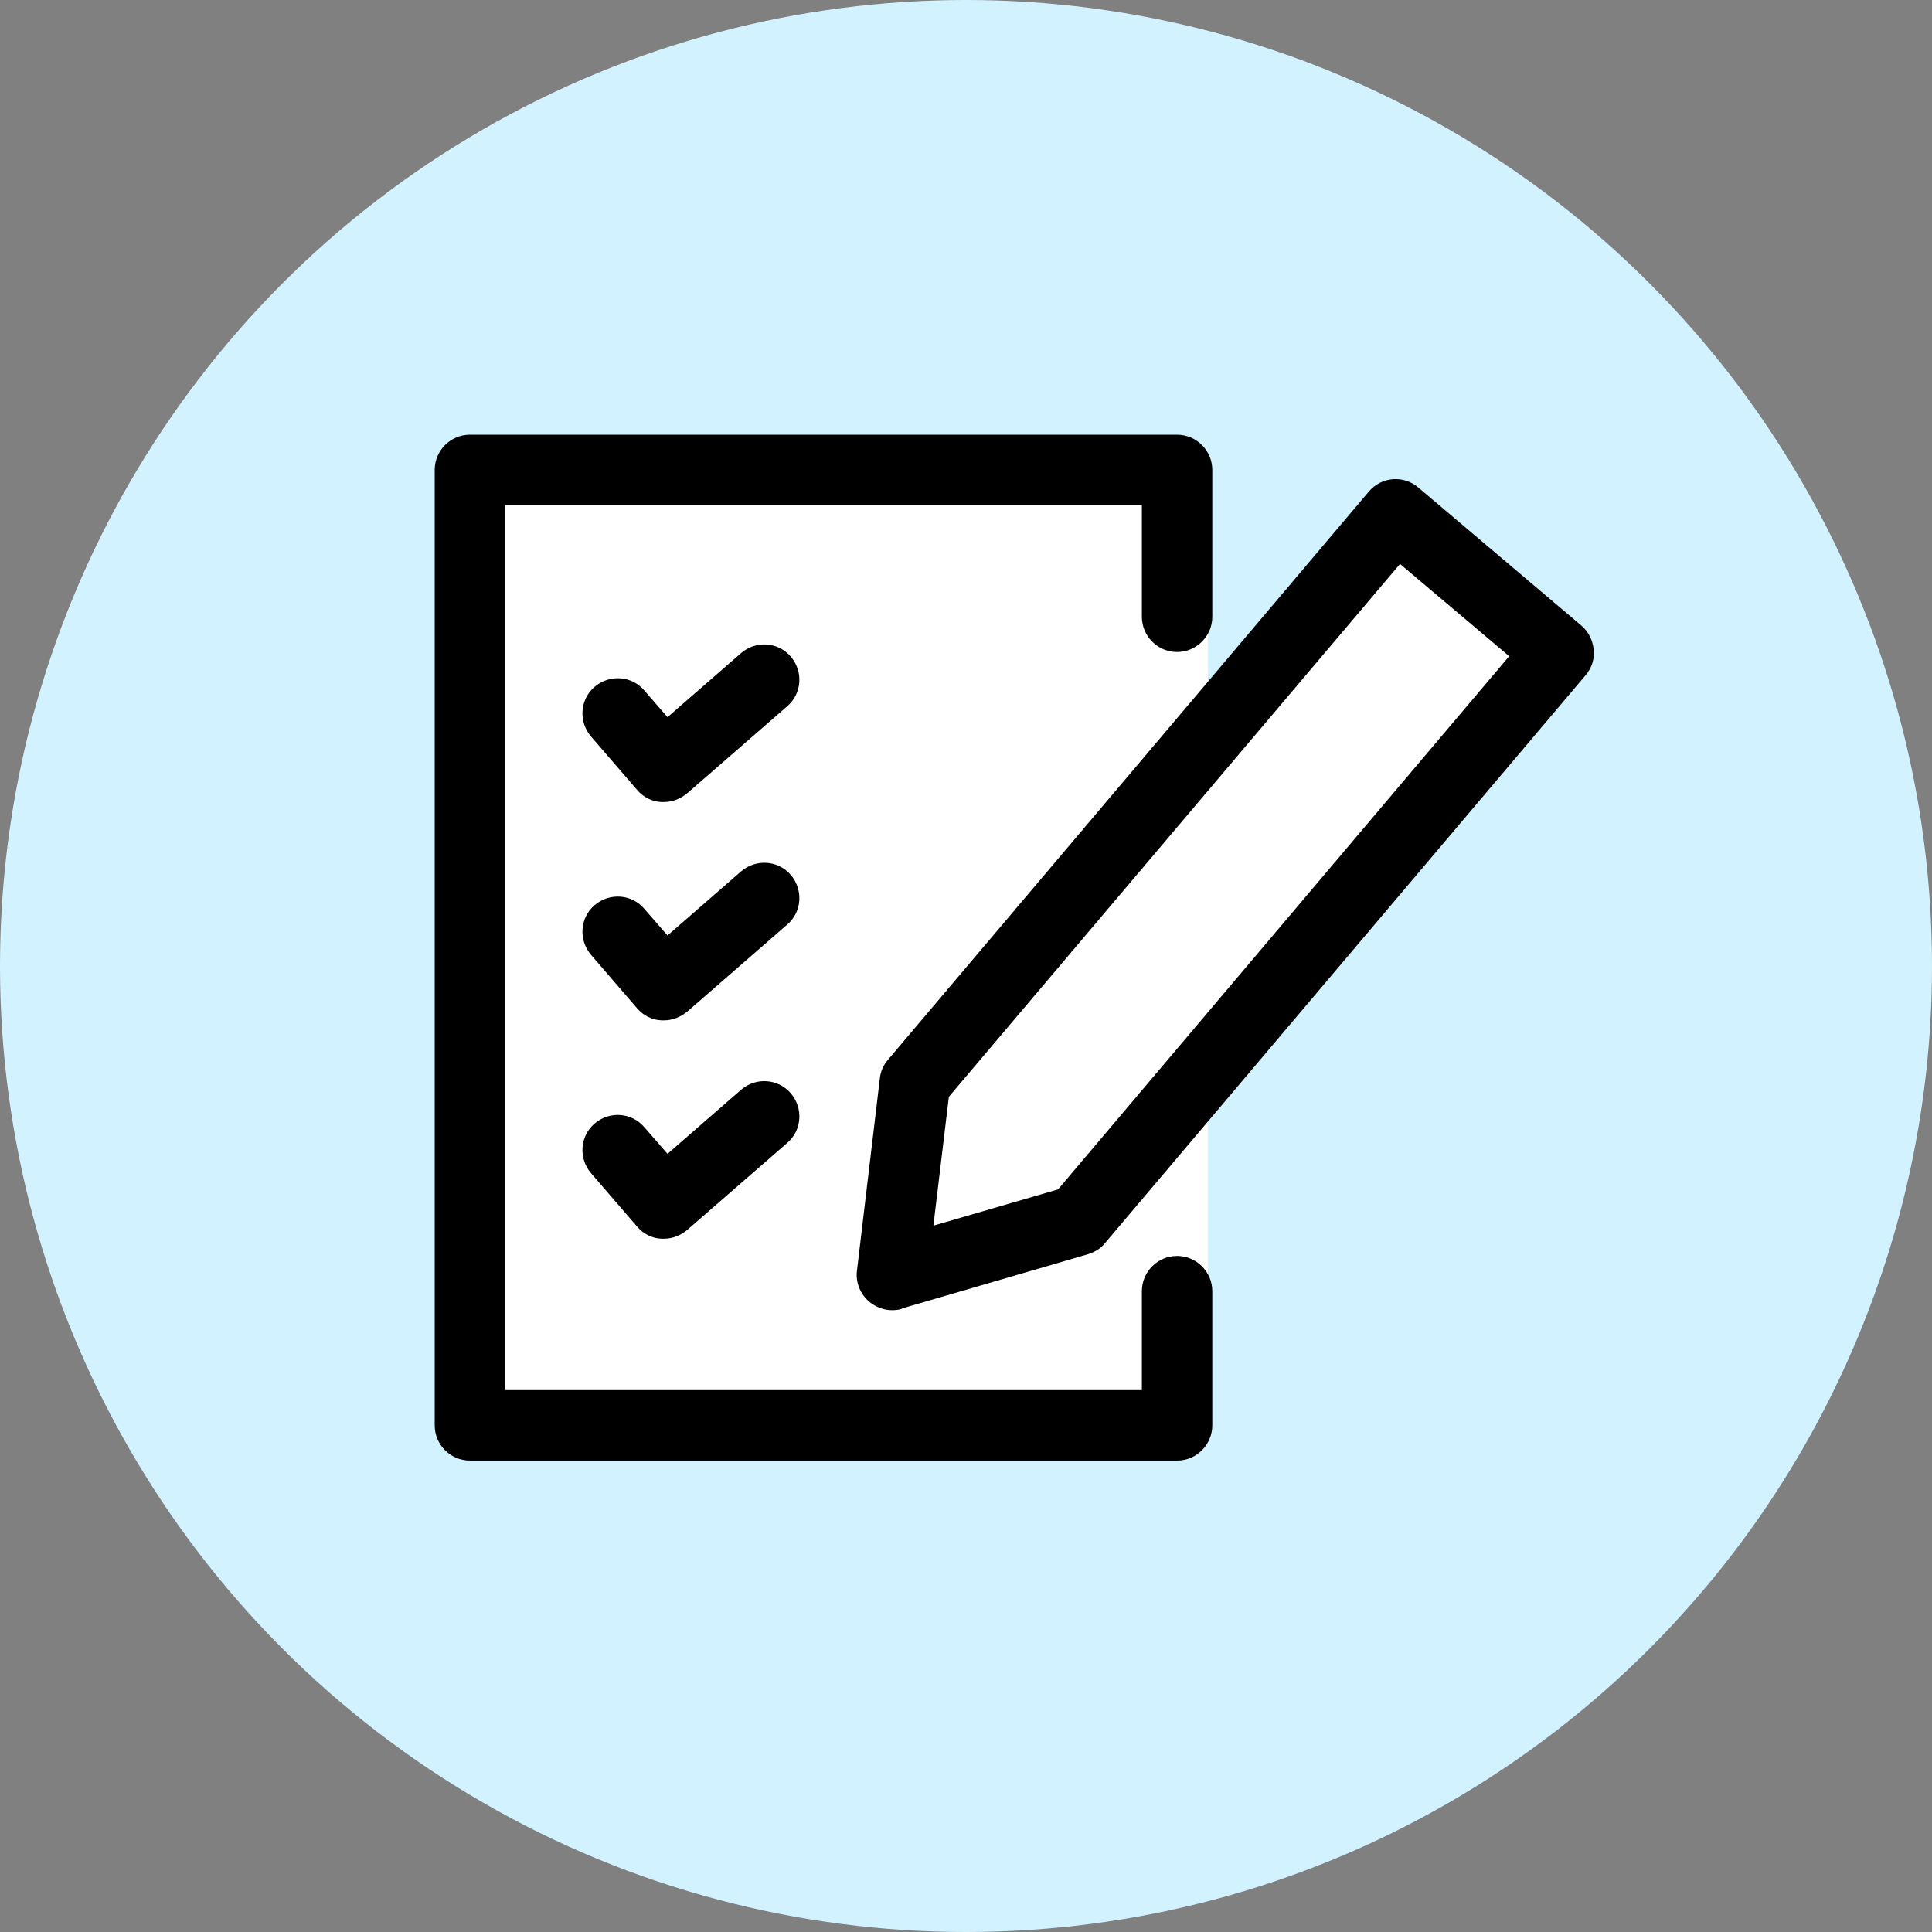
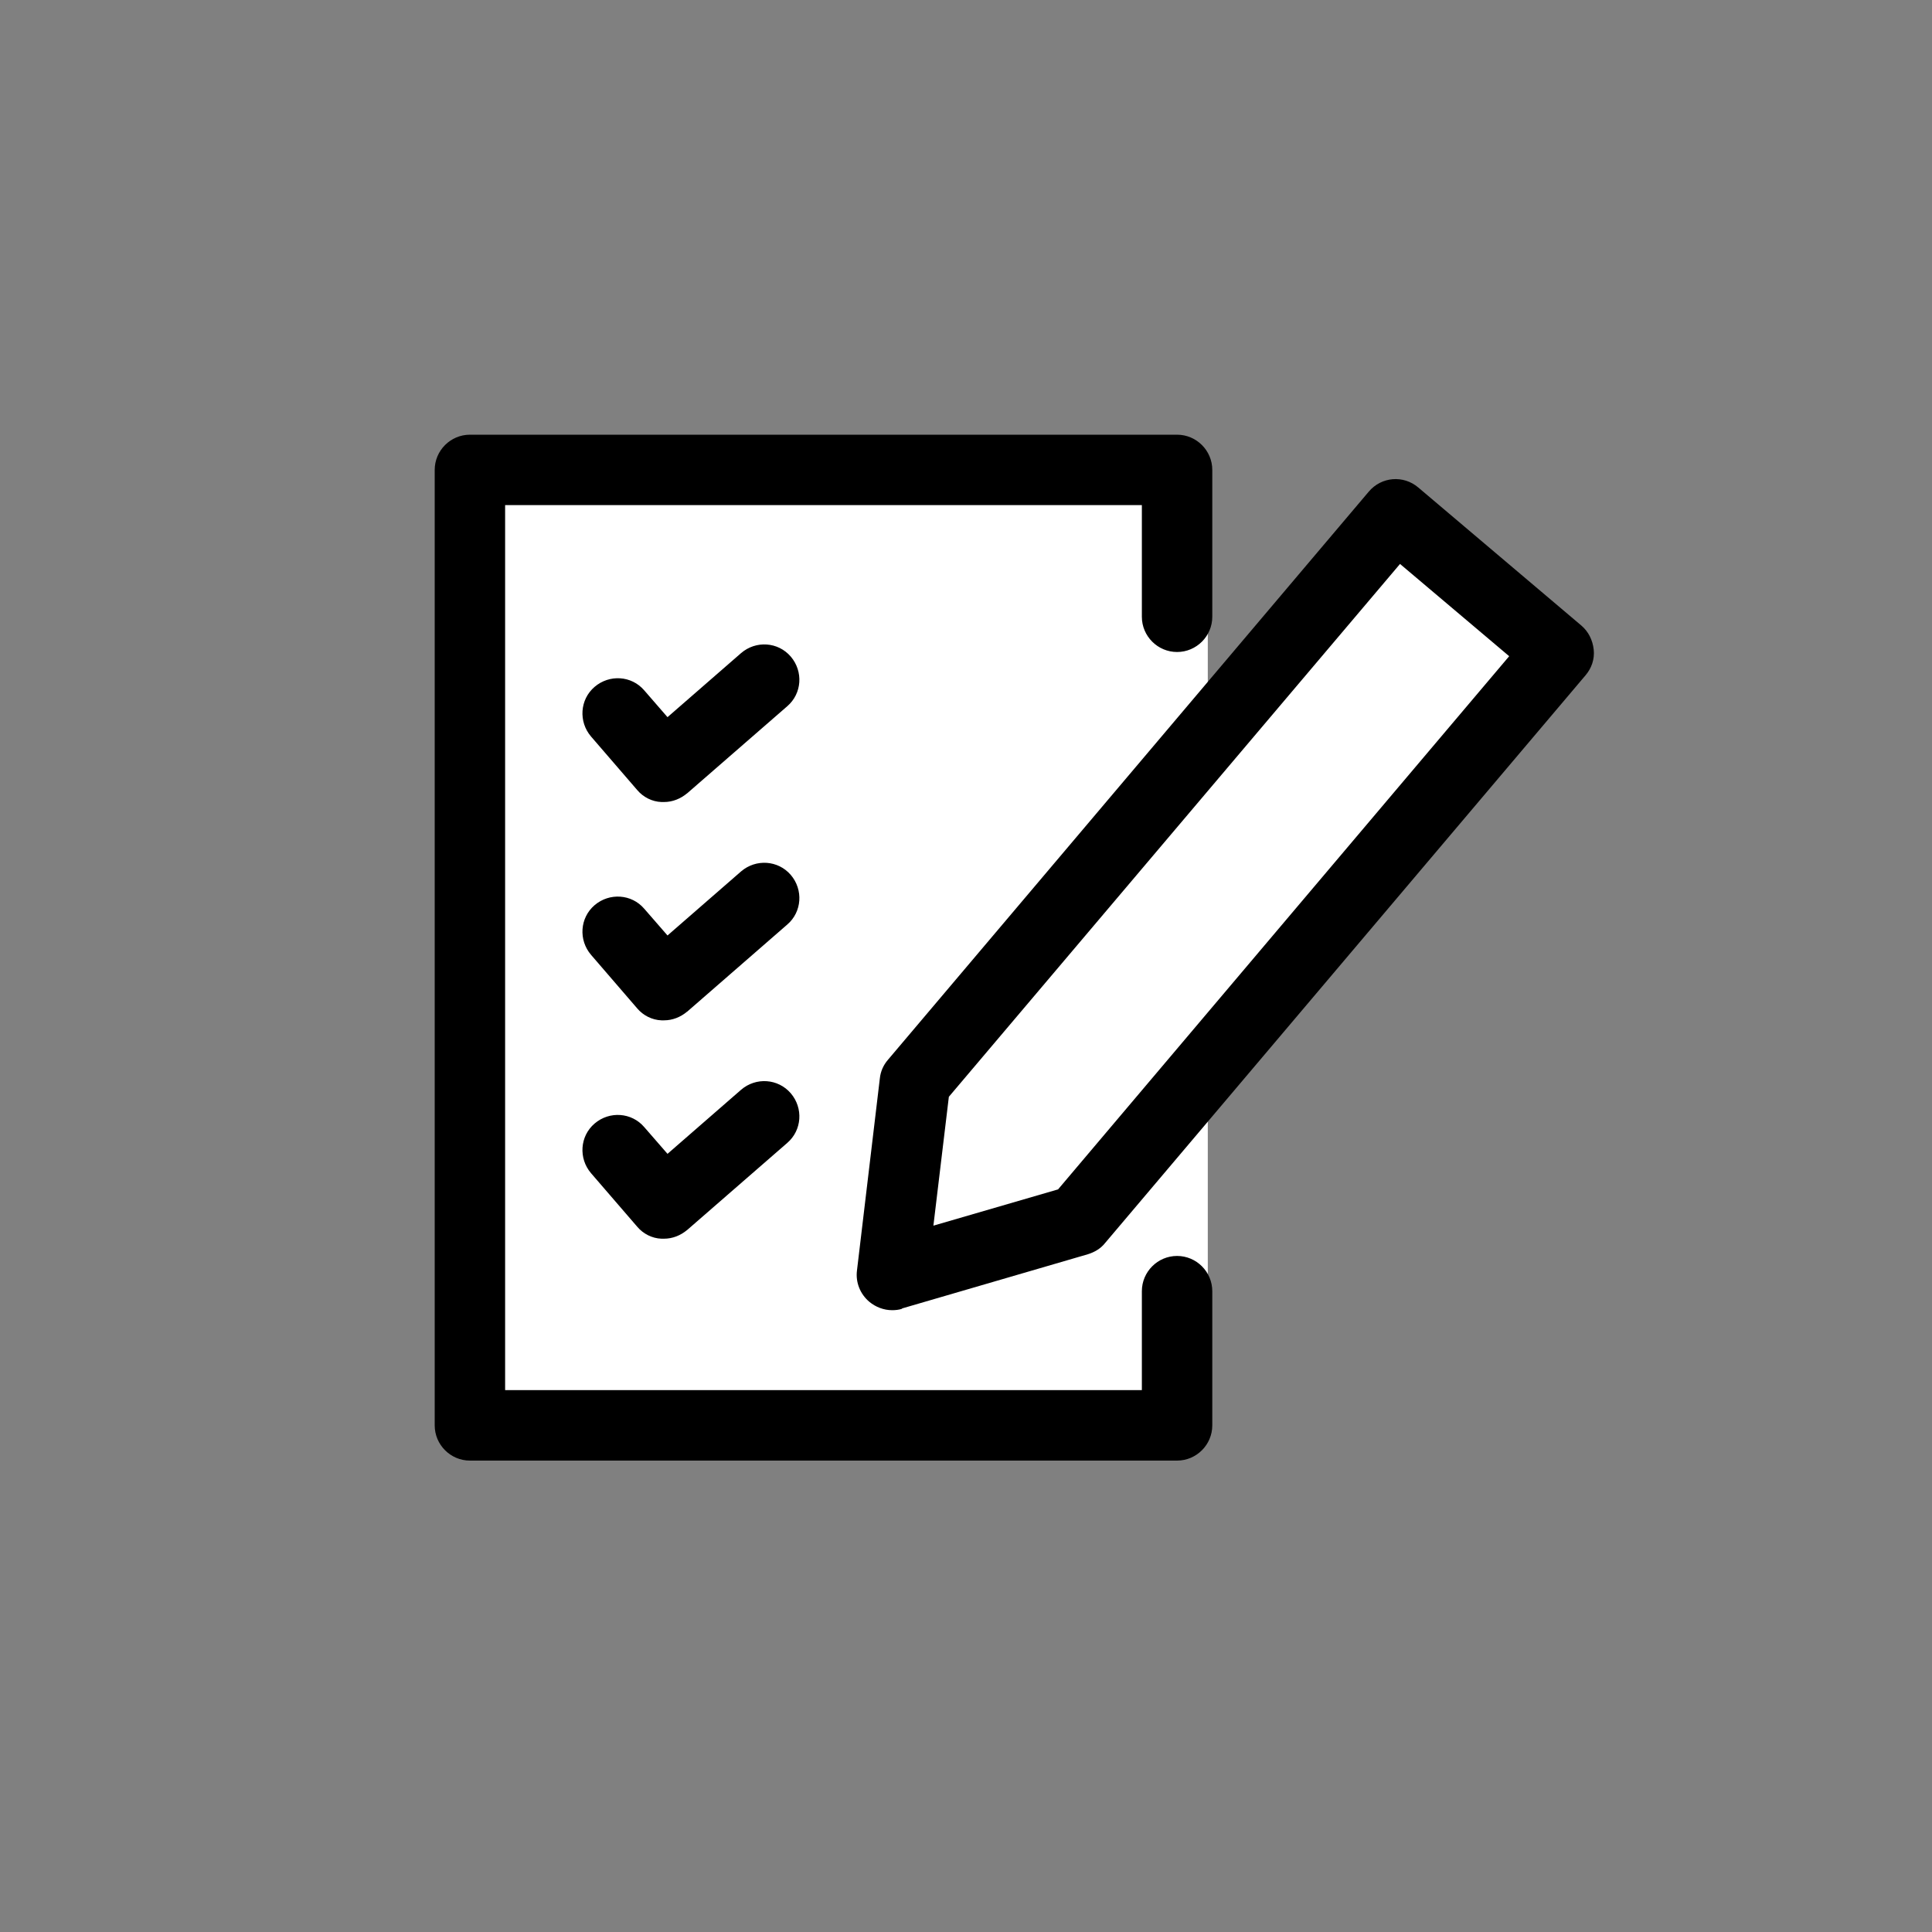
<svg xmlns="http://www.w3.org/2000/svg" width="40" height="40" viewBox="0 0 40 40" fill="none">
  <rect x="0" y="0" width="40" height="40" fill="#808080" stroke="none" />
-   <circle cx="20" cy="20" r="20" fill="#D3F2FF" />
  <rect x="10" y="10" width="15" height="19" fill="white" />
  <rect x="10" y="10" width="15" height="19" fill="white" />
  <rect x="10" y="10" width="15" height="19" fill="white" />
  <rect x="28.963" y="11" width="4.16" height="17" transform="rotate(40.156 28.963 11)" fill="white" />
  <rect x="28.963" y="11" width="4.16" height="17" transform="rotate(40.156 28.963 11)" fill="white" />
  <rect x="28.963" y="11" width="4.16" height="17" transform="rotate(40.156 28.963 11)" fill="white" />
  <path d="M24.37 30.24H9.729C9.328 30.24 9 29.912 9 29.511V9.729C9 9.328 9.328 9 9.729 9H24.37C24.771 9 25.099 9.328 25.099 9.729V12.77C25.099 13.171 24.771 13.499 24.37 13.499C23.969 13.499 23.641 13.171 23.641 12.77V10.458H10.458V28.781H23.641V26.733C23.641 26.331 23.969 26.003 24.37 26.003C24.771 26.003 25.099 26.331 25.099 26.733V29.511C25.099 29.912 24.771 30.24 24.37 30.24ZM18.676 27.09L22.526 25.967C22.664 25.923 22.788 25.85 22.875 25.741L32.828 13.98C32.952 13.834 33.018 13.645 32.996 13.448C32.974 13.251 32.886 13.076 32.741 12.952L29.365 10.094C29.058 9.831 28.599 9.868 28.337 10.181L18.384 21.942C18.289 22.052 18.231 22.183 18.216 22.329L17.742 26.31C17.713 26.55 17.808 26.791 17.997 26.951C18.129 27.061 18.297 27.126 18.471 27.126C18.537 27.126 18.61 27.119 18.676 27.097V27.09ZM28.986 11.676L31.246 13.586L21.906 24.625L19.325 25.376L19.645 22.708L28.986 11.676ZM14.221 16.43L16.299 14.622C16.605 14.359 16.634 13.9 16.372 13.594C16.109 13.287 15.65 13.258 15.344 13.521L13.82 14.848L13.338 14.293C13.076 13.987 12.617 13.958 12.31 14.221C12.004 14.483 11.975 14.943 12.237 15.249L13.193 16.357C13.316 16.503 13.499 16.598 13.696 16.605C13.71 16.605 13.732 16.605 13.747 16.605C13.922 16.605 14.089 16.539 14.228 16.423L14.221 16.43ZM14.221 20.951L16.299 19.142C16.605 18.88 16.634 18.42 16.372 18.114C16.109 17.808 15.65 17.779 15.344 18.041L13.82 19.368L13.338 18.814C13.076 18.508 12.617 18.479 12.31 18.741C12.004 19.004 11.975 19.463 12.237 19.769L13.193 20.878C13.316 21.023 13.499 21.118 13.696 21.125C13.71 21.125 13.732 21.125 13.747 21.125C13.922 21.125 14.089 21.06 14.228 20.943L14.221 20.951ZM14.221 25.471L16.299 23.663C16.605 23.4 16.634 22.941 16.372 22.635C16.109 22.329 15.65 22.299 15.344 22.562L13.82 23.889L13.338 23.335C13.076 23.029 12.617 22.999 12.31 23.262C12.004 23.524 11.975 23.984 12.237 24.29L13.193 25.398C13.316 25.544 13.499 25.639 13.696 25.646C13.71 25.646 13.732 25.646 13.747 25.646C13.922 25.646 14.089 25.581 14.228 25.464L14.221 25.471Z" fill="black" />
</svg>